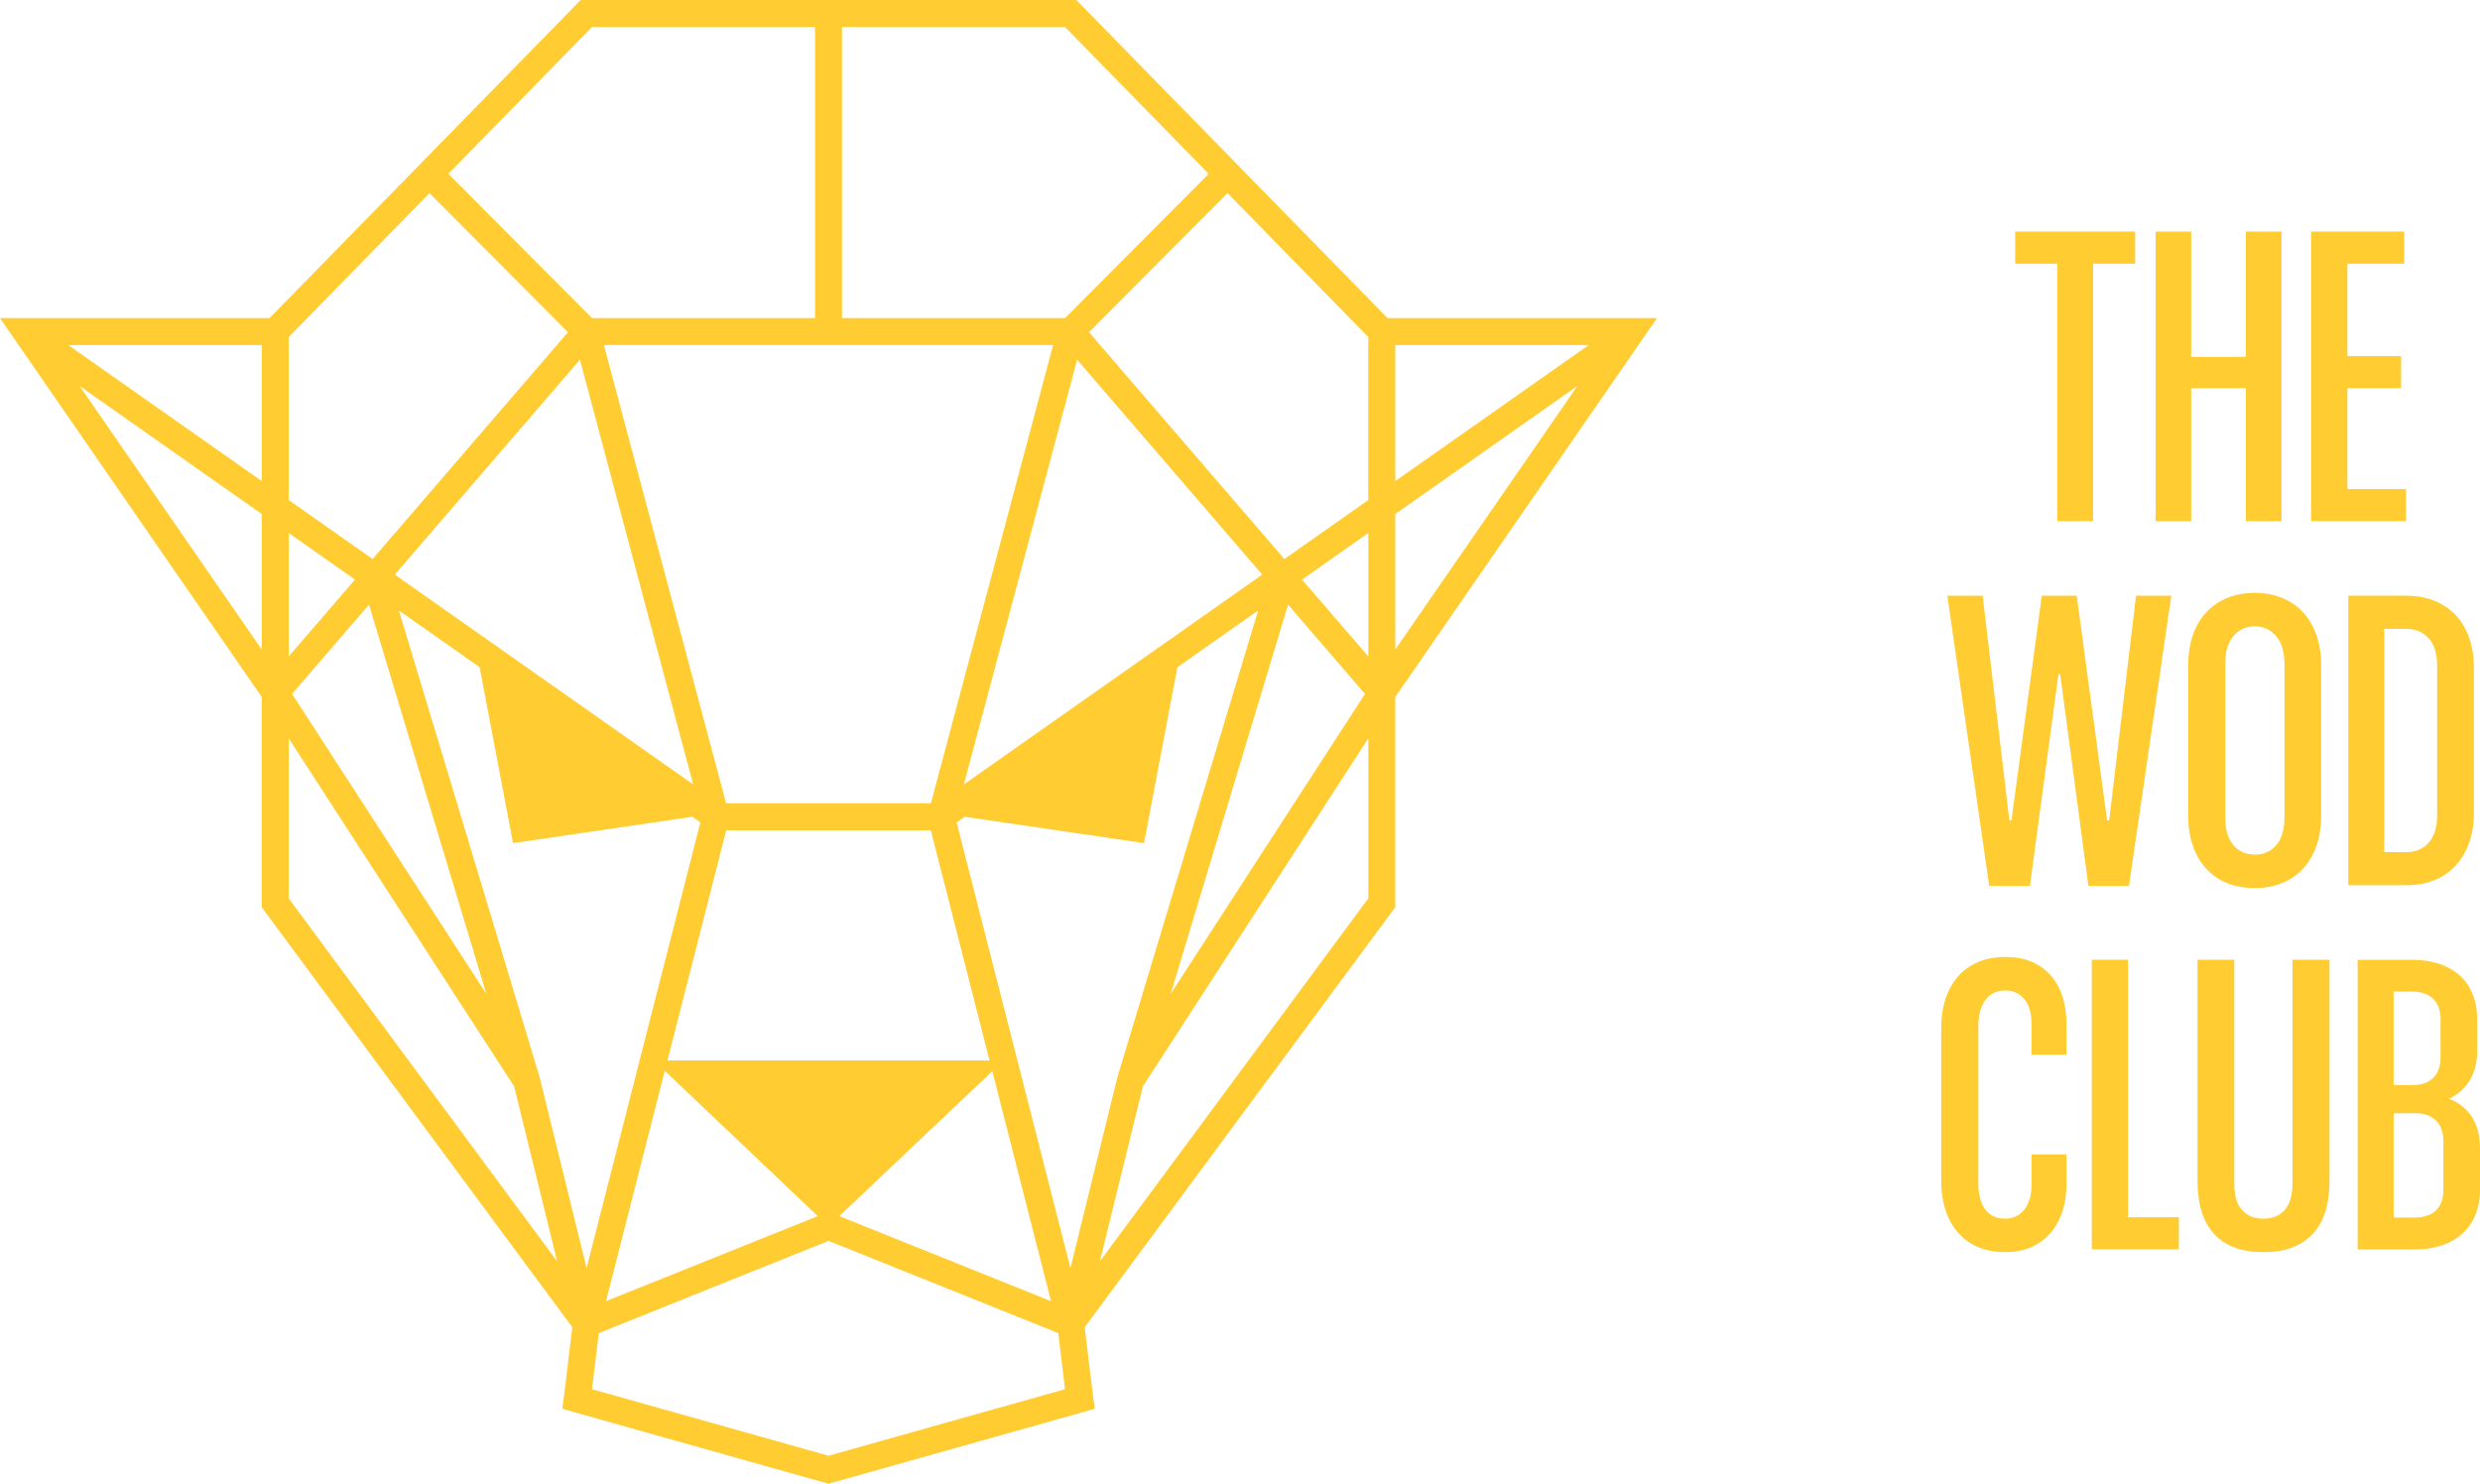
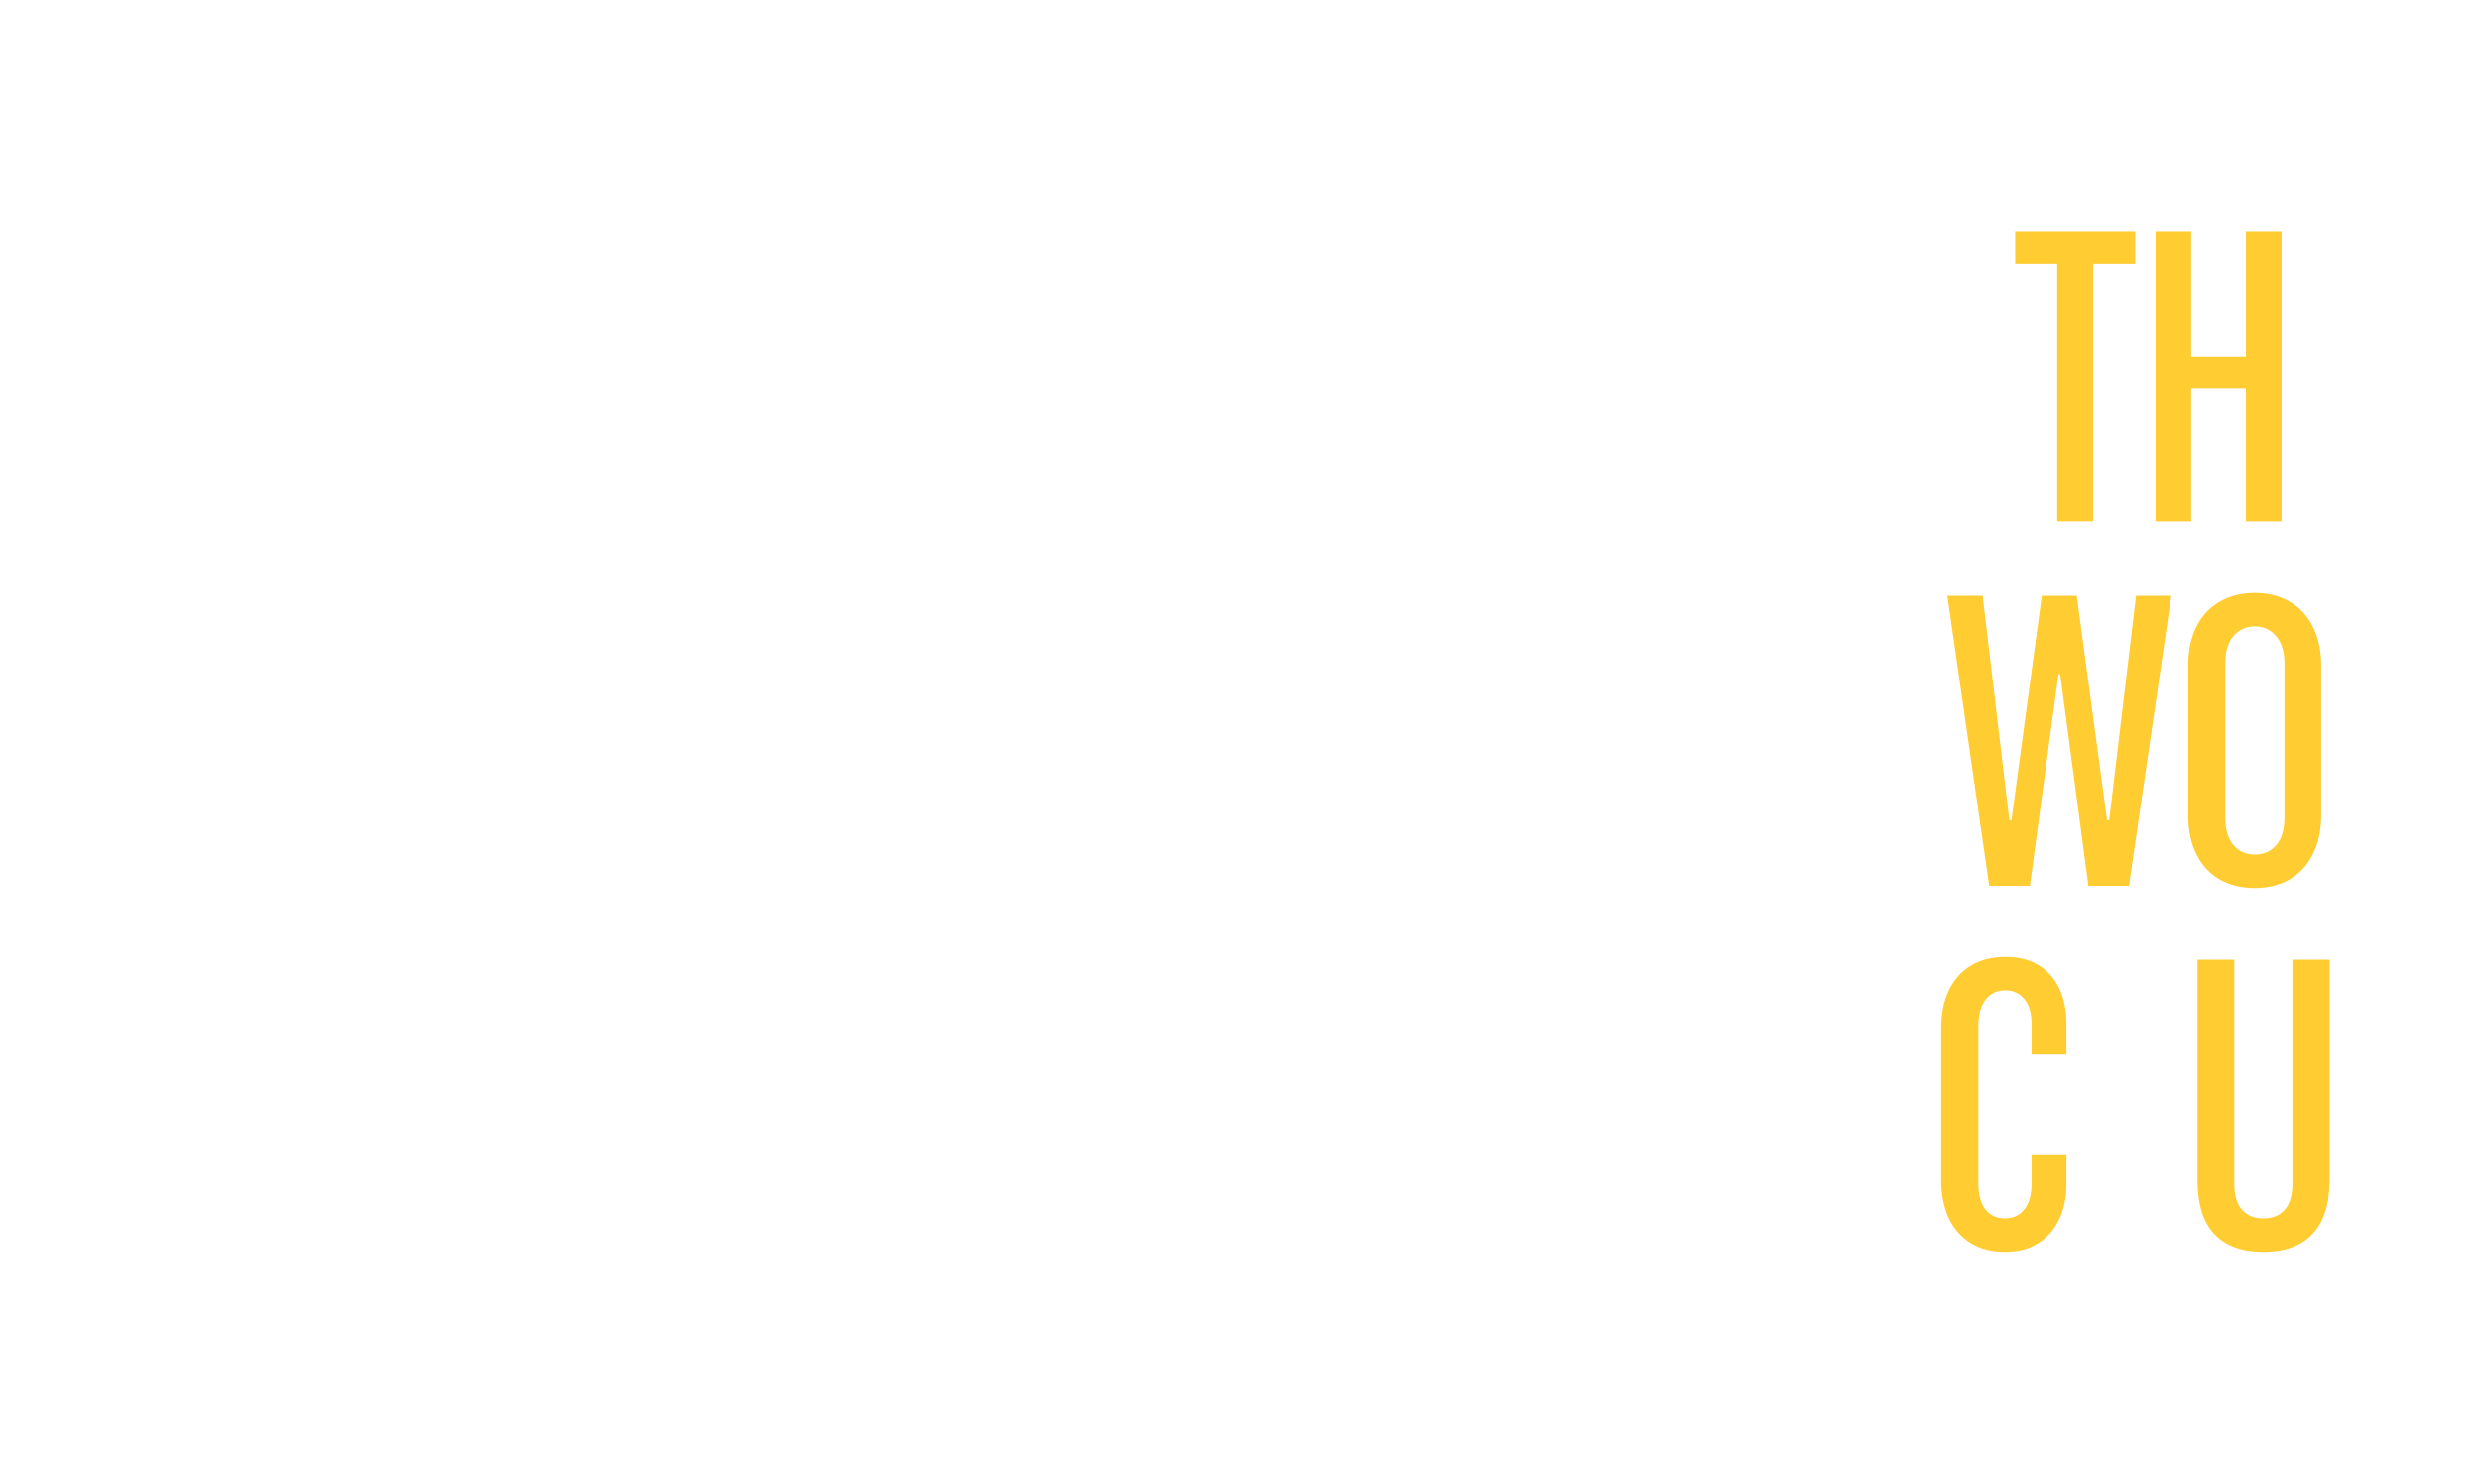
<svg xmlns="http://www.w3.org/2000/svg" viewBox="0 0 1190.55 712.3" version="1.1" id="Capa_1">
  <defs>
    <style>
      .st0 {
        fill: #ffcc31;
      }
    </style>
  </defs>
-   <path d="M775.12,152.7h-109.05s-46.99-48.04-46.99-48.04l-25.12-25.68s0,0,0,0L518.61,1.95s0,0-.01,0l-1.9-1.94h-237.93l-1.89,1.94s0,0-.01,0l-75.35,77.03s0,0,0,0l-25.12,25.68-46.99,48.04H20.35s-20.35,0-20.35,0l7.03,10.2s0,0,0,.01l118.62,171.69v98.83s0,0,0,0v2.13l1.27,1.71s0,0,0,0l147.83,199.91-3.19,26.4-1.59,12.72,5.26,1.51s.08.03.12.05l122.38,34.44,122.38-34.44s.08-.03.12-.05l5.26-1.51-1.59-12.76-3.19-26.36,147.83-199.91s0,0,0,0l1.27-1.71v-100.96l118.62-171.69s0,0,0-.01l7.03-10.2h-20.35ZM125.66,311.83l-87.42-126.52,87.42,61.47v65.06ZM125.66,230.96l-92.89-65.31h92.89v65.31ZM404.2,12.94h107.06l68.98,70.52-68.94,69.24h-107.09V12.94ZM517.08,172.68l88.87,103.18-143.24,100.72,54.37-203.9ZM397.74,165.64h107.82l-58.67,220h-98.32l-58.67-220h107.83ZM320.42,509.09l28.21-110.51h98.21l28.21,110.51h-154.64ZM476.37,514.23l28.19,110.42-101.66-40.81,73.47-69.61ZM392.58,583.83l-101.67,40.81,28.23-110.57,73.44,69.76ZM332.77,376.58l-143.24-100.72,88.87-103.18,54.37,203.9ZM284.21,12.94h107.05v139.76h-107.09l-68.94-69.24L284.21,12.94ZM138.6,161.81l67.58-69.1,66.49,66.78-93.79,108.89-40.29-28.33v-78.24ZM233.48,477.14l-93.28-144.01,36.93-42.87,56.35,186.88ZM138.6,255.88l31.8,22.36-31.8,36.92v-59.28ZM138.6,431.29v-76.82l108.21,167.06,20.68,84.06-128.89-174.3ZM259.12,517.38c-.01-.05-.04-.1-.05-.15-.02-.06-.02-.12-.04-.17l-67.54-224,38.77,27.26,16.03,84.44,86.06-12.65,3.88,2.72-54.63,213.95-22.49-91.41ZM397.74,698.86l-113.54-31.95,3.26-26.93,110.28-44.27,110.28,44.27,3.26,26.93-113.54,31.95ZM463.12,392.11l86.07,12.65,16.03-84.44,38.77-27.26-67.54,224c-.02.06-.02.12-.04.17-.01.05-.04.1-.05.15l-22.49,91.41-54.63-213.95,3.88-2.73ZM618.35,290.26l36.93,42.87-93.28,144.01,56.35-186.88ZM656.87,431.29l-128.89,174.3,20.68-84.06,108.21-167.06v76.82ZM656.87,315.15l-31.8-36.92,31.8-22.36v59.28ZM656.87,240.05l-40.29,28.33-93.79-108.89,66.49-66.78,67.58,69.1v78.24ZM669.81,311.83v-65.06l87.42-61.47-87.42,126.52ZM669.81,230.96v-65.31h92.89l-92.89,65.31Z" class="st0" />
  <g>
    <path d="M987.59,126.6h-20.17v-15.42h57.59v15.42h-20.17v123.59h-17.25v-123.59Z" class="st0" />
    <path d="M1095.26,111.18v139.01h-17.09v-63.84h-26.26v63.84h-17.09V111.18h17.09v60.12h26.26v-60.12h17.09Z" class="st0" />
-     <path d="M1155.03,234.76v15.42h-45.56V111.18h44.7v15.42h-27.28v44.32h25.77v15.42h-25.77v48.42h28.15Z" class="st0" />
  </g>
  <g>
    <path d="M934.85,285.97h16.93l12.83,107.84h1.02l14.56-107.84h16.77l14.56,107.84h1.02l12.89-107.84h16.93l-20.33,139.33h-19.47l-13.53-101.59h-.86l-13.7,101.59h-19.52l-20.11-139.33Z" class="st0" />
    <path d="M1082.44,426.33c-6.55,0-12.23-1.4-17.04-4.21-4.79-2.83-8.47-6.87-11.05-12.13-2.59-5.24-3.88-11.43-3.88-18.55v-71.93c0-7.12,1.29-13.29,3.88-18.55,2.59-5.24,6.31-9.27,11.16-12.08,4.85-2.83,10.49-4.26,16.93-4.26s12.04,1.43,16.82,4.26c4.81,2.8,8.52,6.83,11.11,12.08,2.62,5.26,3.94,11.43,3.94,18.55v71.93c0,7.12-1.32,13.3-3.94,18.55-2.59,5.26-6.3,9.3-11.11,12.13-4.79,2.8-10.39,4.21-16.82,4.21ZM1082.44,410.26c4.31,0,7.76-1.52,10.35-4.58,2.59-3.05,3.88-7.45,3.88-13.21v-73.98c0-5.63-1.33-10-3.99-13.1-2.63-3.13-6.04-4.69-10.24-4.69s-7.71,1.56-10.3,4.69c-2.59,3.1-3.88,7.47-3.88,13.1v73.98c0,5.76,1.29,10.16,3.88,13.21,2.59,3.06,6.01,4.58,10.3,4.58Z" class="st0" />
-     <path d="M1155.09,285.97c6.65,0,12.42,1.43,17.31,4.26,4.92,2.8,8.68,6.82,11.27,12.02,2.62,5.18,3.94,11.38,3.94,18.6v69.23c0,7.12-1.33,13.3-3.99,18.55-2.67,5.26-6.42,9.3-11.27,12.13-4.85,2.8-10.61,4.21-17.25,4.21h-27.77v-139.01h27.77ZM1169.97,319.51c0-5.74-1.37-10.11-4.1-13.1-2.7-3.02-6.3-4.53-10.78-4.53h-10.51v107.19h10.51c4.49,0,8.09-1.48,10.78-4.48,2.72-3.02,4.1-7.4,4.1-13.16v-71.93Z" class="st0" />
  </g>
  <g>
    <path d="M962.53,601.12c-6.34,0-11.81-1.4-16.45-4.21-4.61-2.83-8.13-6.85-10.57-12.02-2.41-5.2-3.61-11.24-3.61-18.12v-73.17c0-6.86,1.2-12.86,3.61-18.01,2.44-5.14,5.96-9.11,10.57-11.92,4.64-2.83,10.16-4.26,16.61-4.26s11.51,1.33,15.91,3.99c4.42,2.67,7.76,6.42,10.03,11.27s3.4,10.55,3.4,17.09v14.56h-16.77v-14.72c0-5.2-1.17-9.19-3.5-11.97-2.31-2.76-5.32-4.15-9.06-4.15-4.07,0-7.25,1.51-9.54,4.53-2.31,2.99-3.45,7.25-3.45,12.78v75c0,5.65,1.11,9.95,3.34,12.89,2.26,2.91,5.42,4.37,9.49,4.37,3.84,0,6.92-1.43,9.22-4.31,2.33-2.87,3.5-6.92,3.5-12.13v-14.4h16.77v14.23c0,6.44-1.17,12.12-3.5,17.04-2.31,4.89-5.66,8.72-10.08,11.49-4.39,2.78-9.69,4.15-15.91,4.15Z" class="st0" />
-     <path d="M1045.98,584.35v15.42h-41.79v-139.01h17.42v123.59h24.37Z" class="st0" />
    <path d="M1086.6,601.12c-10.35,0-18.23-2.87-23.62-8.63-5.37-5.74-8.03-14.32-8.03-25.72v-106.01h17.63v107.36c0,5.76,1.24,10.02,3.72,12.78,2.48,2.78,5.9,4.15,10.3,4.15s7.71-1.37,10.19-4.15c2.48-2.76,3.72-7.02,3.72-12.78v-107.36h17.79v106.17c0,11.3-2.72,19.82-8.14,25.56-5.43,5.76-13.29,8.63-23.56,8.63Z" class="st0" />
-     <path d="M1175.66,527.47c4.74,1.81,8.41,4.72,11,8.74,2.59,3.99,3.88,8.88,3.88,14.67v20.44c0,5.65-1.23,10.62-3.67,14.94-2.41,4.29-5.99,7.6-10.73,9.98-4.72,2.37-10.41,3.56-17.09,3.56h-27.23v-139.01h25.88c6.69,0,12.37,1.17,17.09,3.5,4.74,2.31,8.32,5.59,10.73,9.87,2.44,4.29,3.67,9.31,3.67,15.1v15.21c0,5.54-1.19,10.27-3.56,14.18-2.37,3.88-5.7,6.83-9.98,8.84ZM1149.08,476.03v44.86h9.33c4.06,0,7.28-1.13,9.65-3.4,2.37-2.26,3.56-5.63,3.56-10.14v-17.96c0-4.42-1.23-7.74-3.67-9.98-2.41-2.26-5.77-3.4-10.08-3.4h-8.79ZM1172.97,547.96c0-4.38-1.19-7.72-3.56-10.03-2.37-2.33-5.59-3.5-9.65-3.5h-10.68v50.09h10.19c4.27,0,7.62-1.11,10.03-3.34,2.44-2.26,3.67-5.61,3.67-10.03v-23.19Z" class="st0" />
  </g>
</svg>